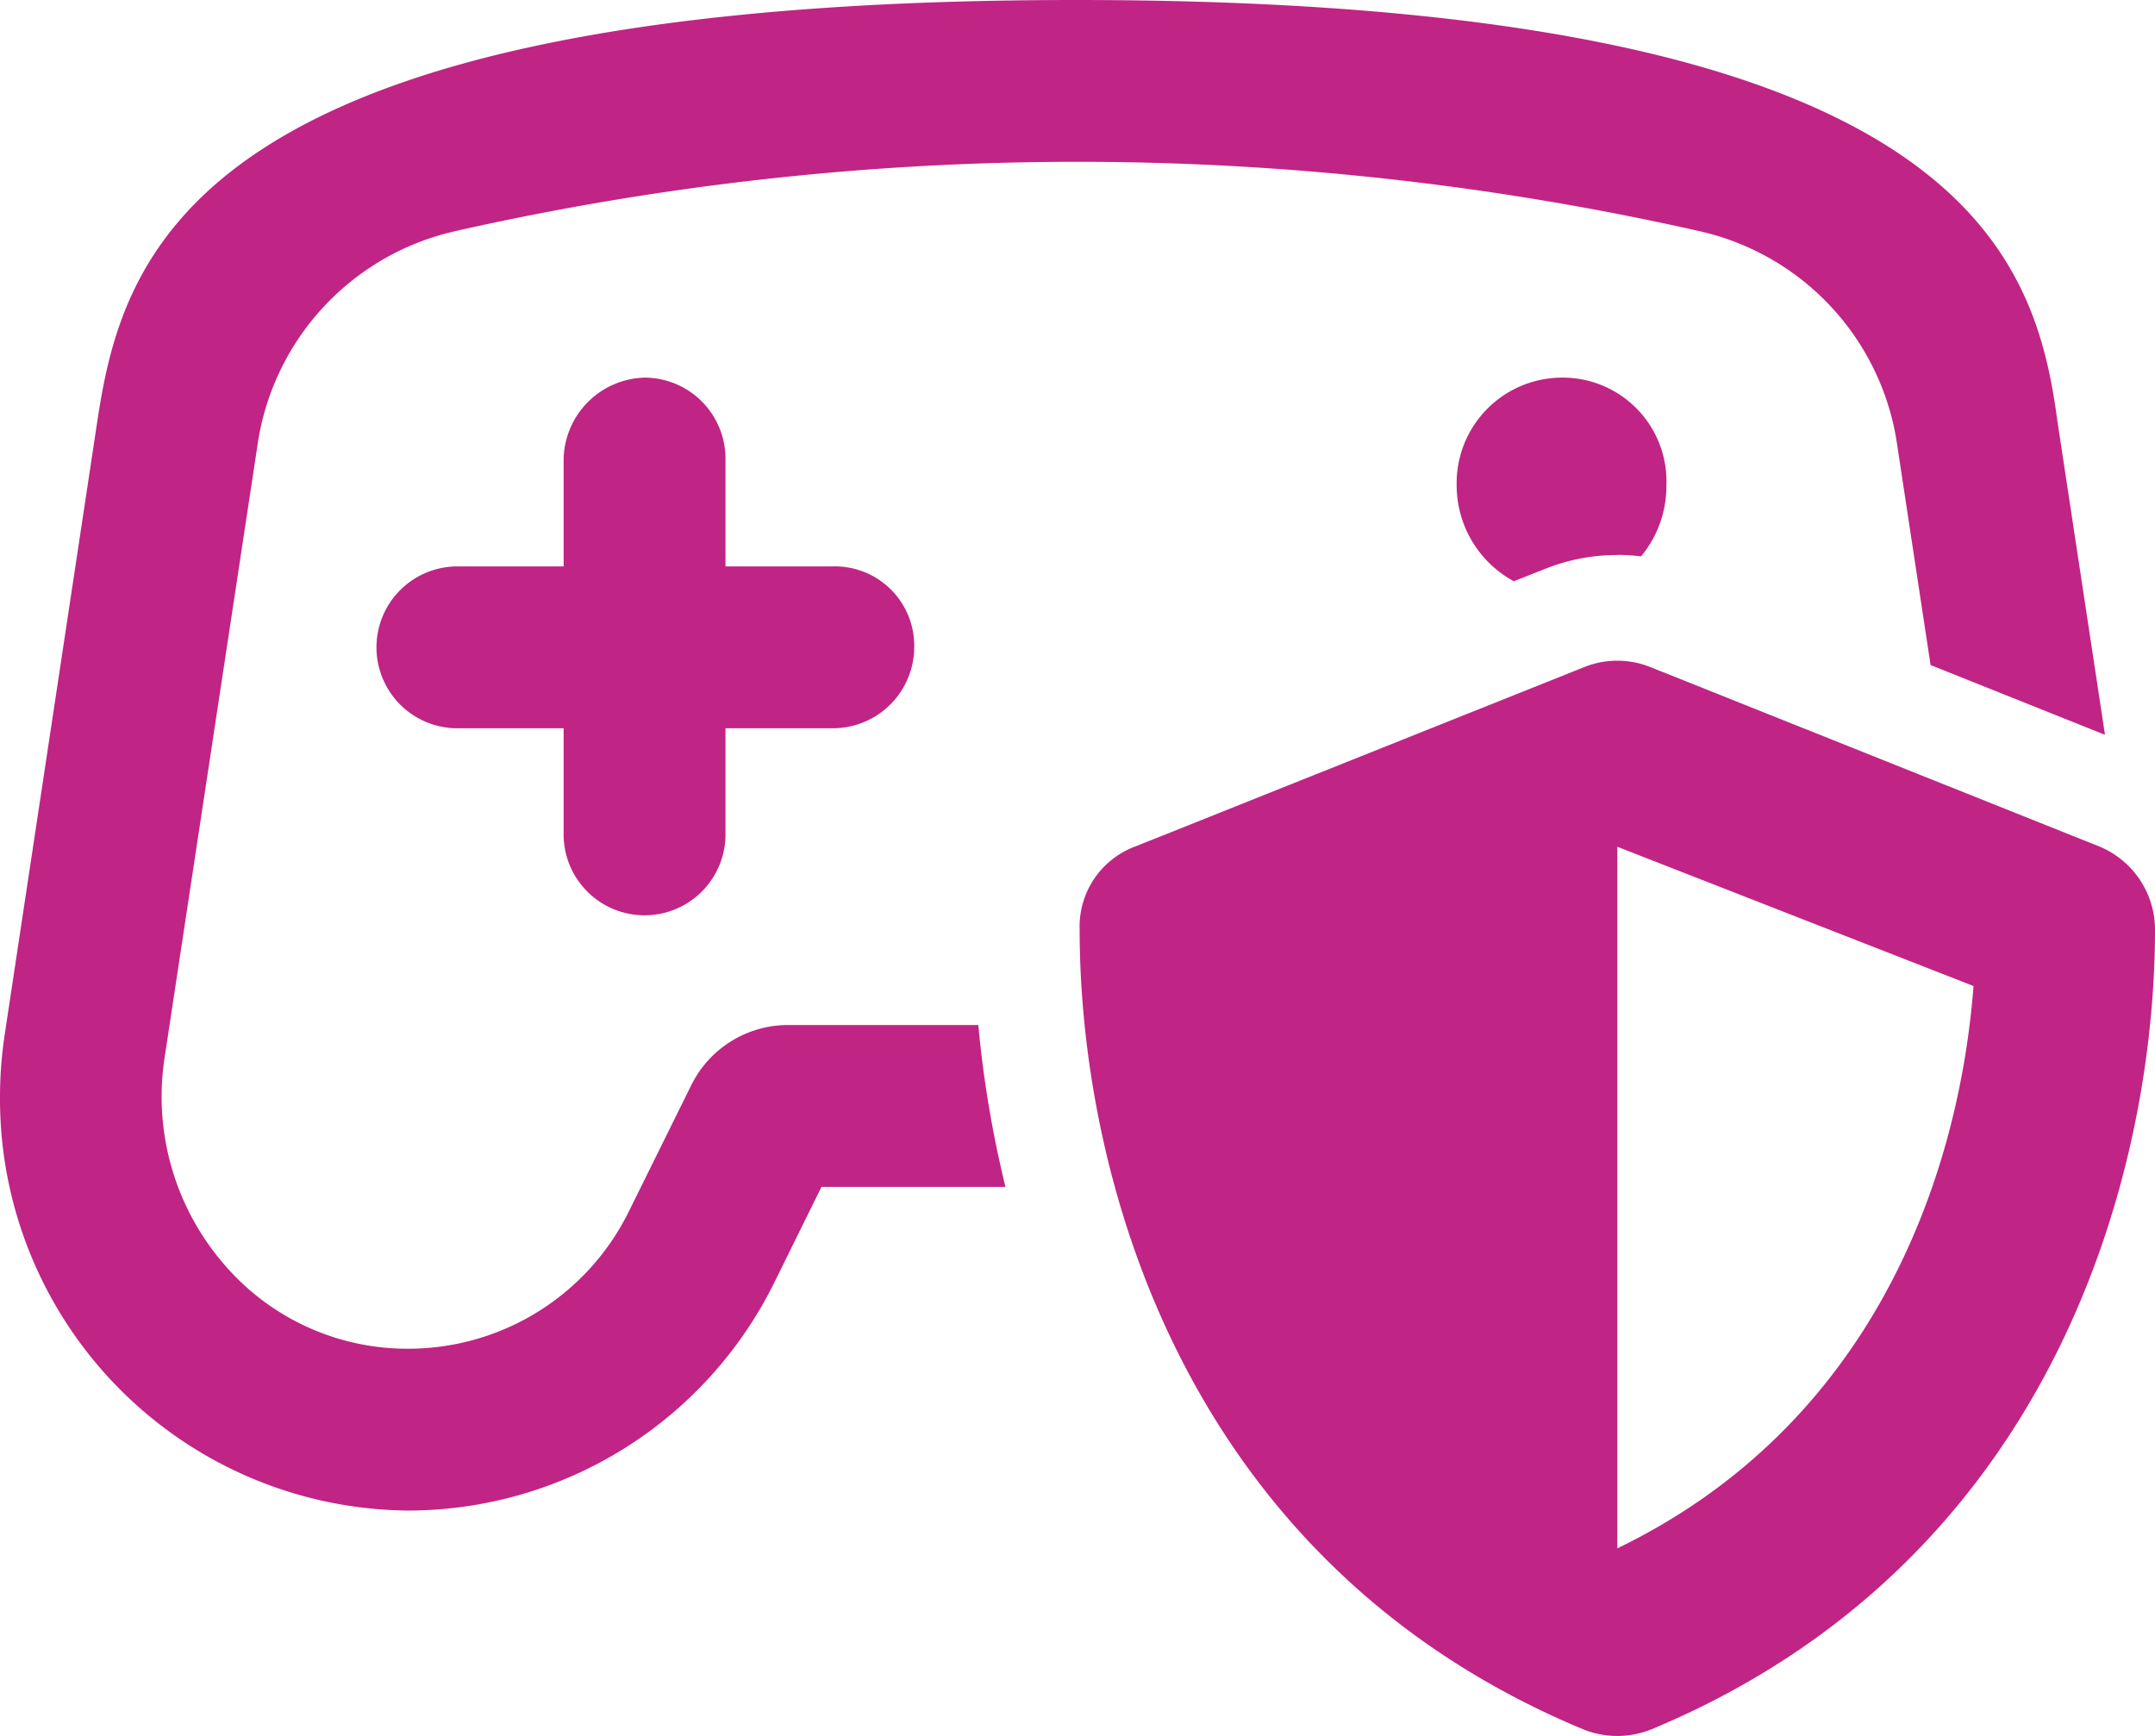
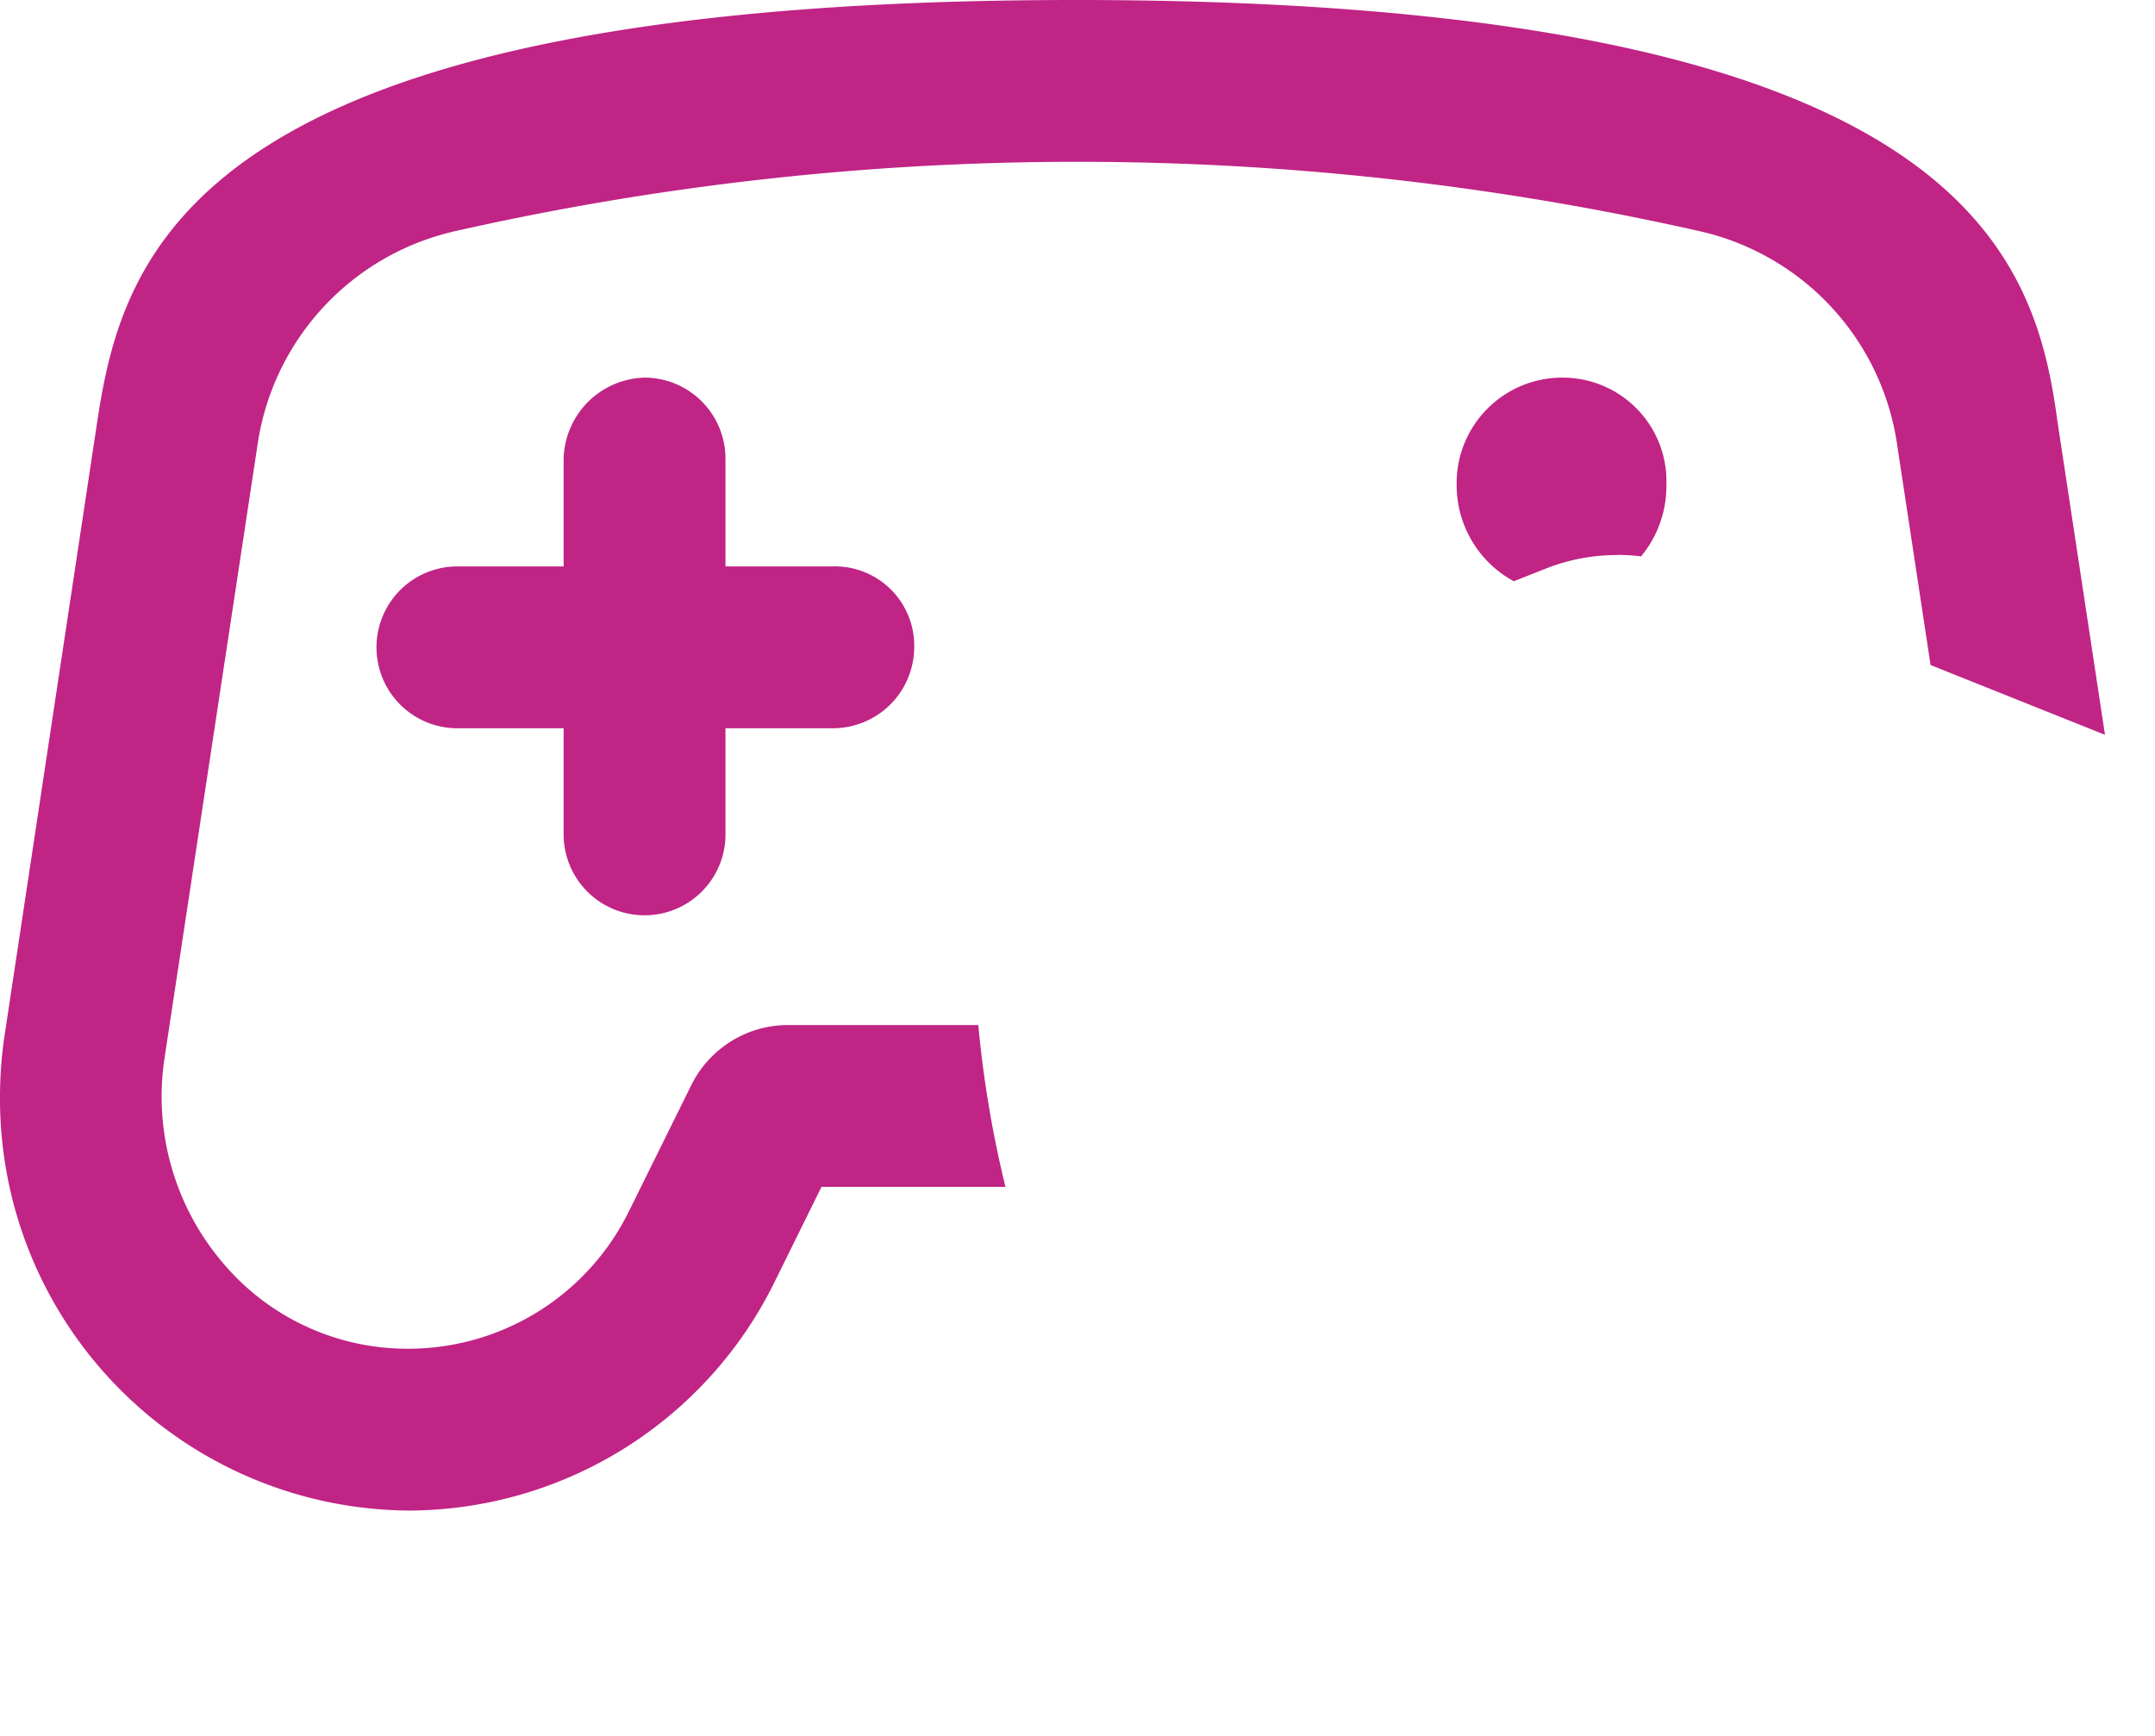
<svg xmlns="http://www.w3.org/2000/svg" id="Group_555" data-name="Group 555" width="52.957" height="42.667" viewBox="0 0 52.957 42.667">
  <defs>
    <clipPath id="clip-path">
      <rect id="Rectangle_909" data-name="Rectangle 909" width="52.957" height="42.667" fill="#c02485" />
    </clipPath>
  </defs>
  <g id="Group_554" data-name="Group 554" clip-path="url(#clip-path)">
    <path id="Path_1314" data-name="Path 1314" d="M394.048,105.493a4.81,4.81,0,0,1,.584.037,2.7,2.7,0,0,0,.623-1.741,2.55,2.55,0,0,0-2.577-2.652,2.594,2.594,0,0,0-2.577,2.652,2.682,2.682,0,0,0,1.405,2.352l.759-.3a4.75,4.75,0,0,1,1.783-.344" transform="translate(-354.305 -91.857)" fill="#c02485" />
    <path id="Path_1315" data-name="Path 1315" d="M111.61,105.777h-2.648l0-2.651a1.993,1.993,0,0,0-1.987-1.989,2.045,2.045,0,0,0-1.99,1.989l0,2.651h-2.655a1.989,1.989,0,0,0,0,3.977h2.655l0,2.652a1.989,1.989,0,0,0,3.977,0l0-2.652h2.648a2,2,0,0,0,1.99-1.989,1.95,1.95,0,0,0-1.99-1.989" transform="translate(-91.134 -91.857)" fill="#c02485" />
    <path id="Path_1316" data-name="Path 1316" d="M19.365,25.19a2.653,2.653,0,0,0-2.377,1.477l-1.518,3.07a6.044,6.044,0,0,1-5.462,3.408,5.925,5.925,0,0,1-4.523-2.1,6.3,6.3,0,0,1-1.44-5.055L6.324,10.964a6.317,6.317,0,0,1,4.846-5.28,69.431,69.431,0,0,1,30.609,0,6.309,6.309,0,0,1,4.847,5.282l.816,5.378,4.286,1.714-1.168-7.7C50.007,6.248,48.209,0,26.441,0,4.727,0,3.019,6.206,2.389,10.366L.121,25.389A10.29,10.29,0,0,0,0,26.963,10.117,10.117,0,0,0,10.043,37.122a10.049,10.049,0,0,0,9-5.635l1.144-2.32h4.521a27.237,27.237,0,0,1-.667-3.977Z" transform="translate(0)" fill="#c02485" />
-     <path id="Path_1317" data-name="Path 1317" d="M301.512,177.108a2.186,2.186,0,0,1,1.633,0l11.011,4.4a2.214,2.214,0,0,1,1.386,2.046c0,5.808-2.377,15.489-12.369,19.655a2.24,2.24,0,0,1-1.688,0c-9.993-4.166-12.369-13.847-12.369-19.655a2.1,2.1,0,0,1,1.386-2.046Zm.817,4.414v17.242c6.258-3.028,8.387-9.084,8.754-13.819Z" transform="translate(-262.585 -160.713)" fill="#c02485" />
  </g>
</svg>